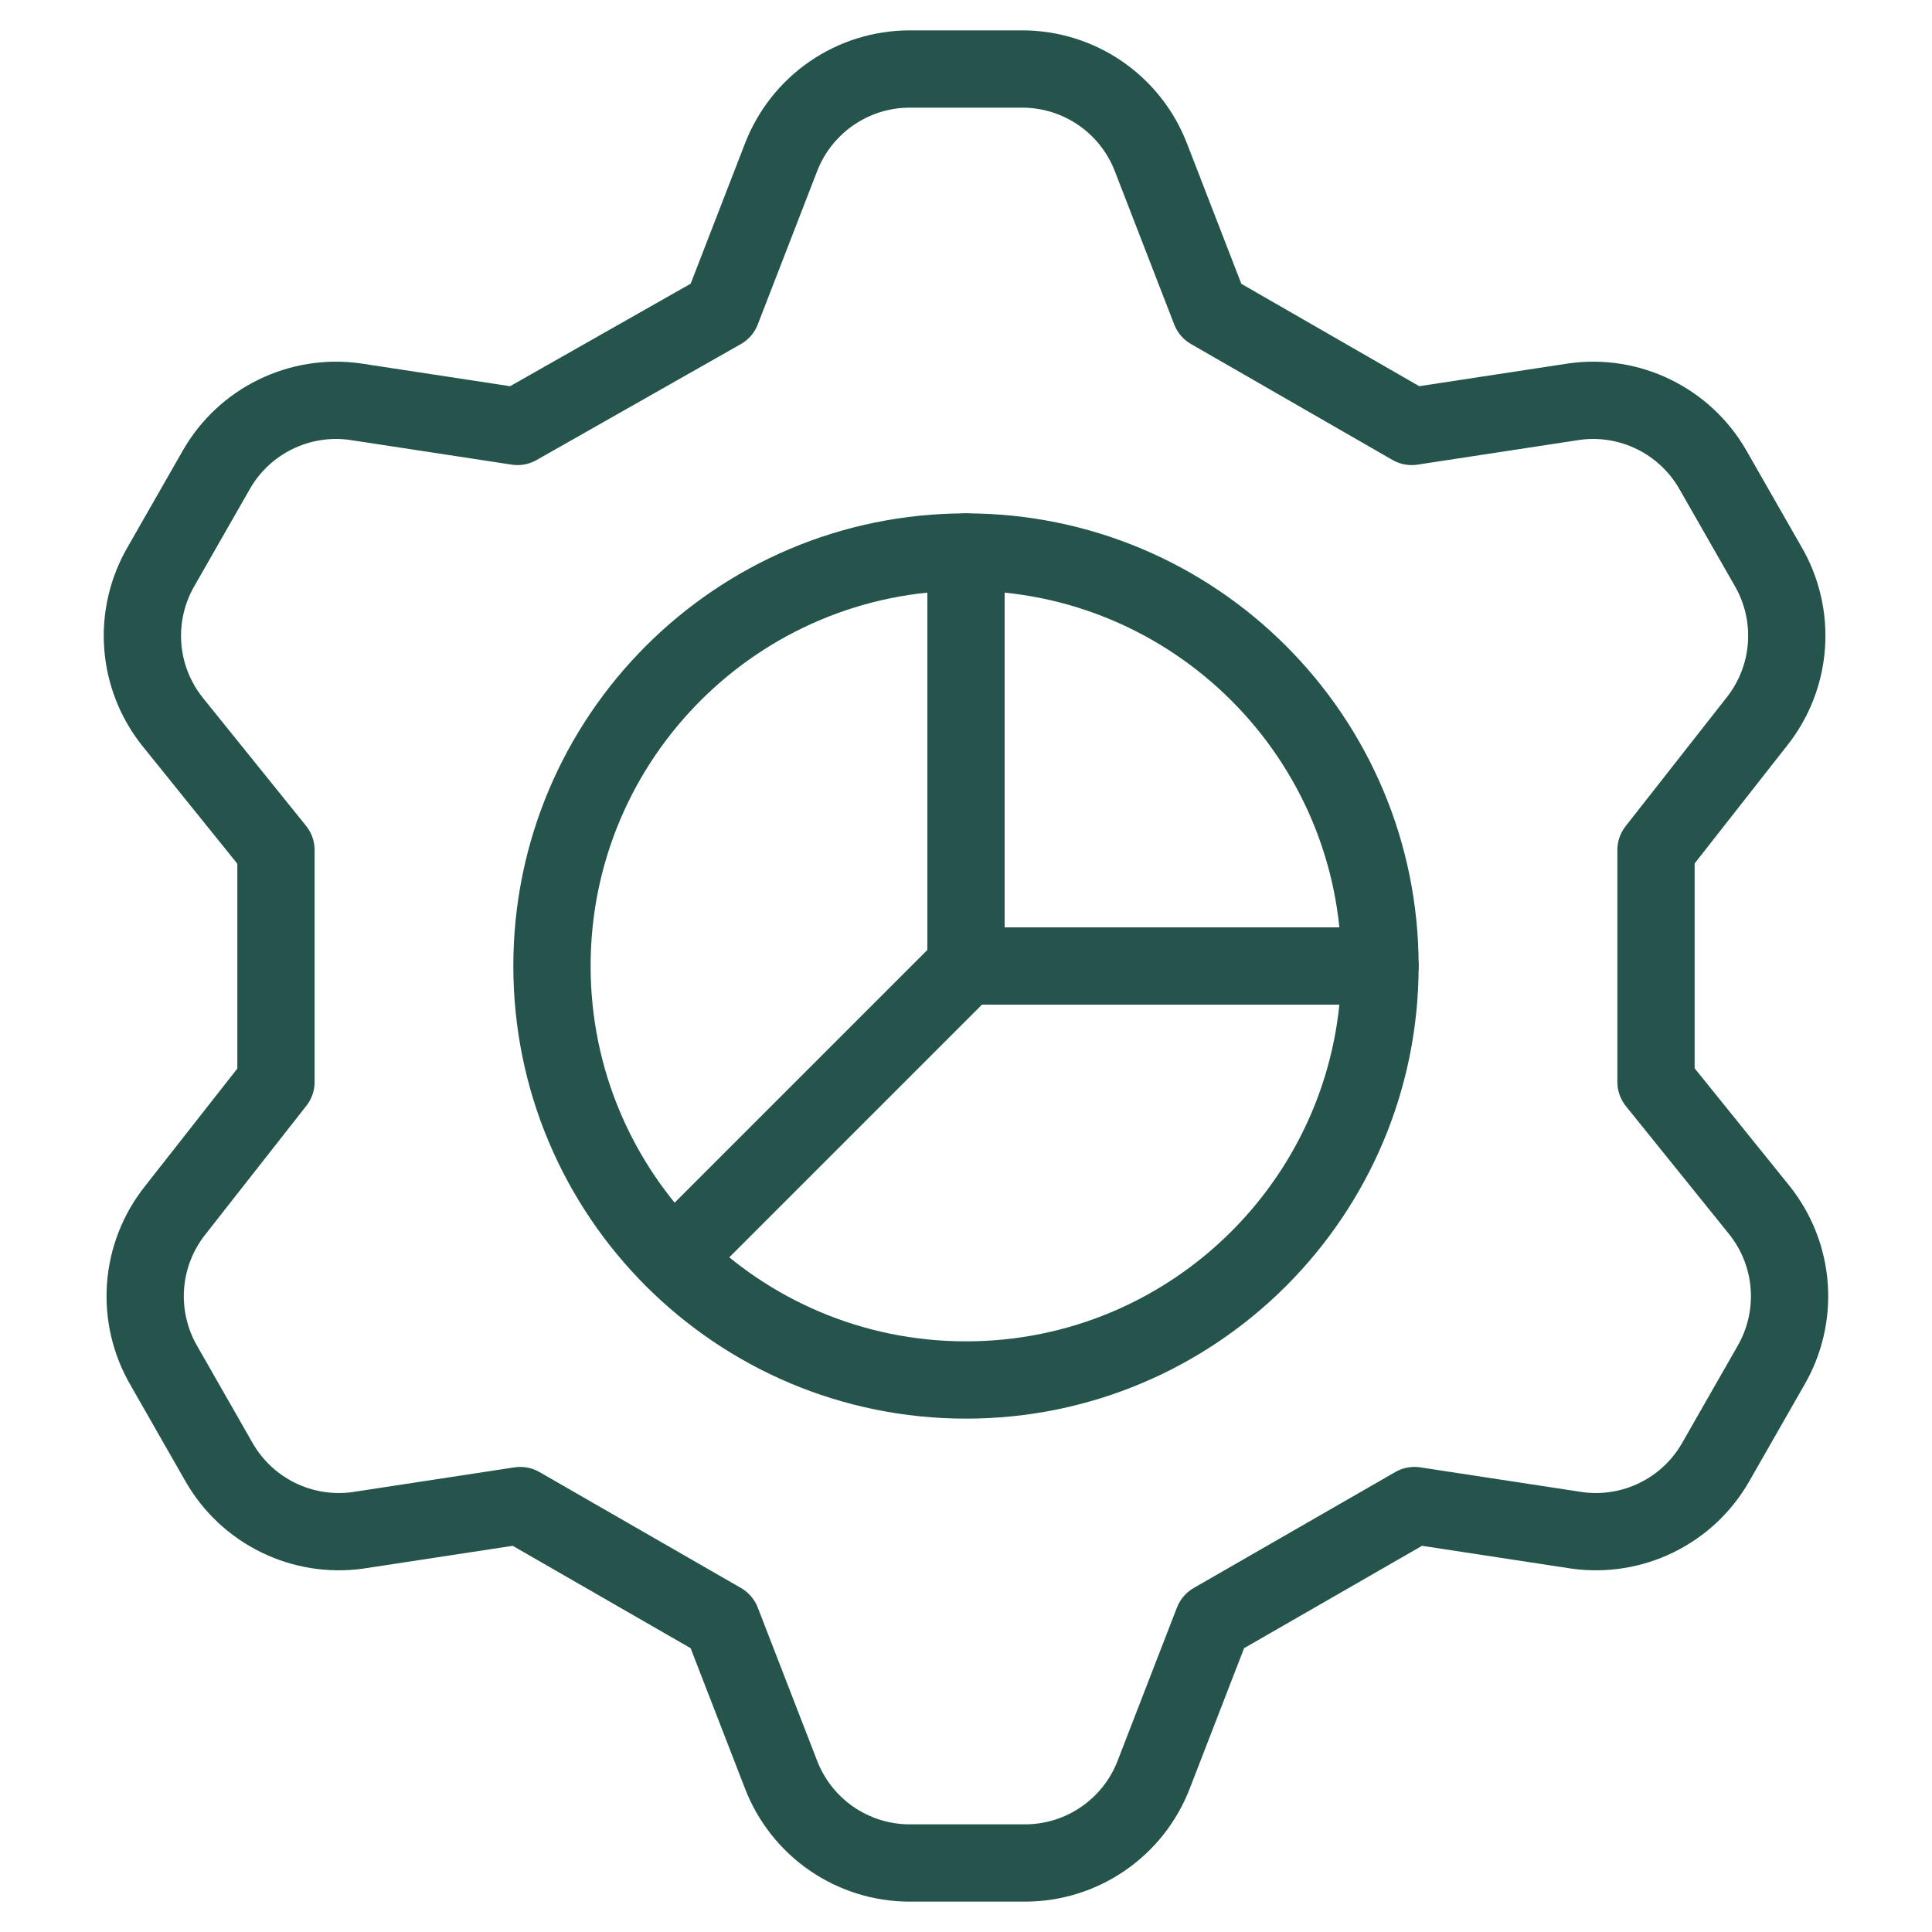
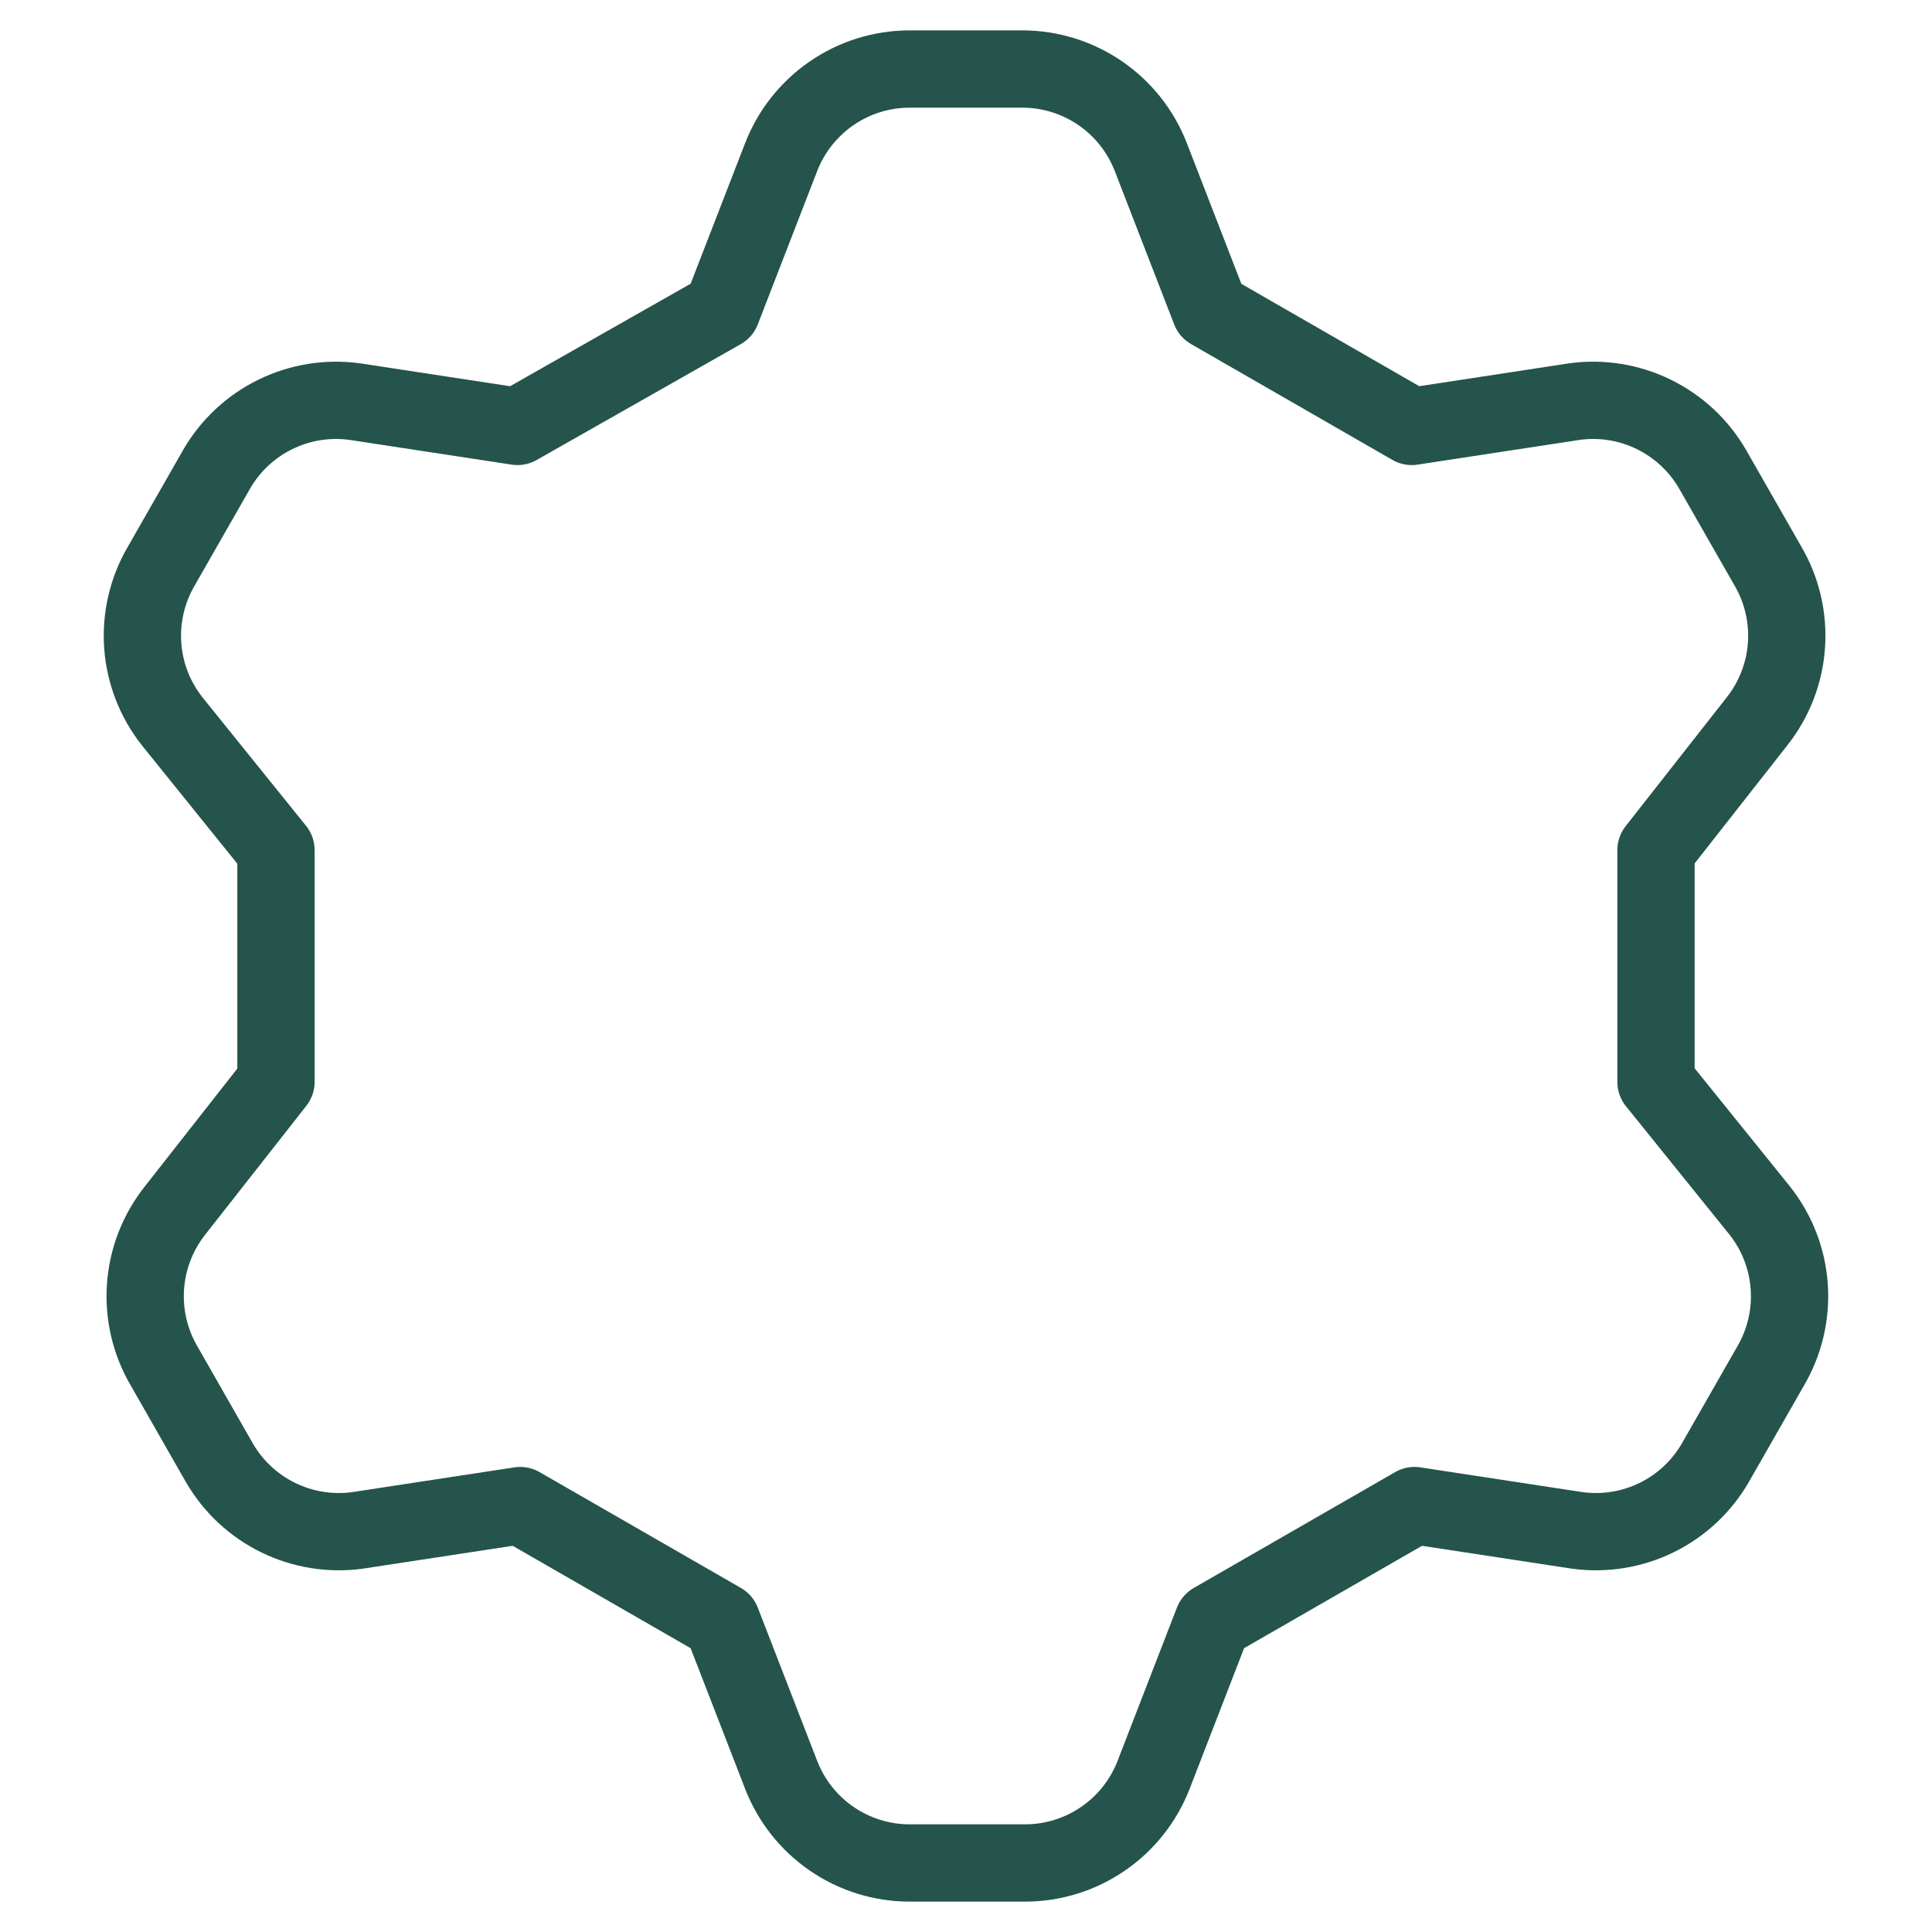
<svg xmlns="http://www.w3.org/2000/svg" fill="none" viewBox="0 0 50 50" height="50" width="50">
  <path stroke-linejoin="round" stroke-linecap="round" stroke-width="2" stroke="#24544B" d="M18.678 8.036L20.214 4.071C20.473 3.4 20.929 2.823 21.521 2.415C22.114 2.007 22.816 1.788 23.535 1.786H26.464C27.183 1.788 27.885 2.007 28.478 2.415C29.071 2.823 29.526 3.4 29.785 4.071L31.321 8.036L36.535 11.036L40.75 10.393C41.451 10.297 42.166 10.413 42.801 10.725C43.437 11.036 43.966 11.53 44.321 12.143L45.75 14.643C46.116 15.265 46.284 15.985 46.233 16.705C46.182 17.425 45.914 18.114 45.464 18.678L42.857 22V28L45.535 31.321C45.986 31.886 46.254 32.574 46.305 33.295C46.356 34.015 46.187 34.734 45.821 35.357L44.392 37.857C44.038 38.47 43.509 38.964 42.873 39.275C42.237 39.587 41.523 39.702 40.821 39.607L36.607 38.964L31.392 41.964L29.857 45.928C29.598 46.6 29.142 47.177 28.549 47.585C27.957 47.993 27.255 48.212 26.535 48.214H23.535C22.816 48.212 22.114 47.993 21.521 47.585C20.929 47.177 20.473 46.6 20.214 45.928L18.678 41.964L13.464 38.964L9.25 39.607C8.548 39.702 7.834 39.587 7.198 39.275C6.562 38.964 6.033 38.47 5.678 37.857L4.25 35.357C3.884 34.734 3.715 34.015 3.766 33.295C3.817 32.574 4.085 31.886 4.535 31.321L7.142 28V22L4.464 18.678C4.014 18.114 3.745 17.425 3.694 16.705C3.643 15.985 3.812 15.265 4.178 14.643L5.607 12.143C5.961 11.53 6.49 11.036 7.126 10.725C7.762 10.413 8.476 10.297 9.178 10.393L13.393 11.036L18.678 8.036Z" />
-   <path stroke-linejoin="round" stroke-linecap="round" stroke-width="2" stroke="#24544B" d="M24.999 35.714C30.917 35.714 35.714 30.917 35.714 25C35.714 19.083 30.917 14.286 24.999 14.286C19.082 14.286 14.285 19.083 14.285 25C14.285 30.917 19.082 35.714 24.999 35.714Z" />
-   <path stroke-linejoin="round" stroke-linecap="round" stroke-width="2" stroke="#24544B" d="M25 14.286V25H35.714" />
-   <path stroke-linejoin="round" stroke-linecap="round" stroke-width="2" stroke="#24544B" d="M24.999 25L17.428 32.571" />
</svg>